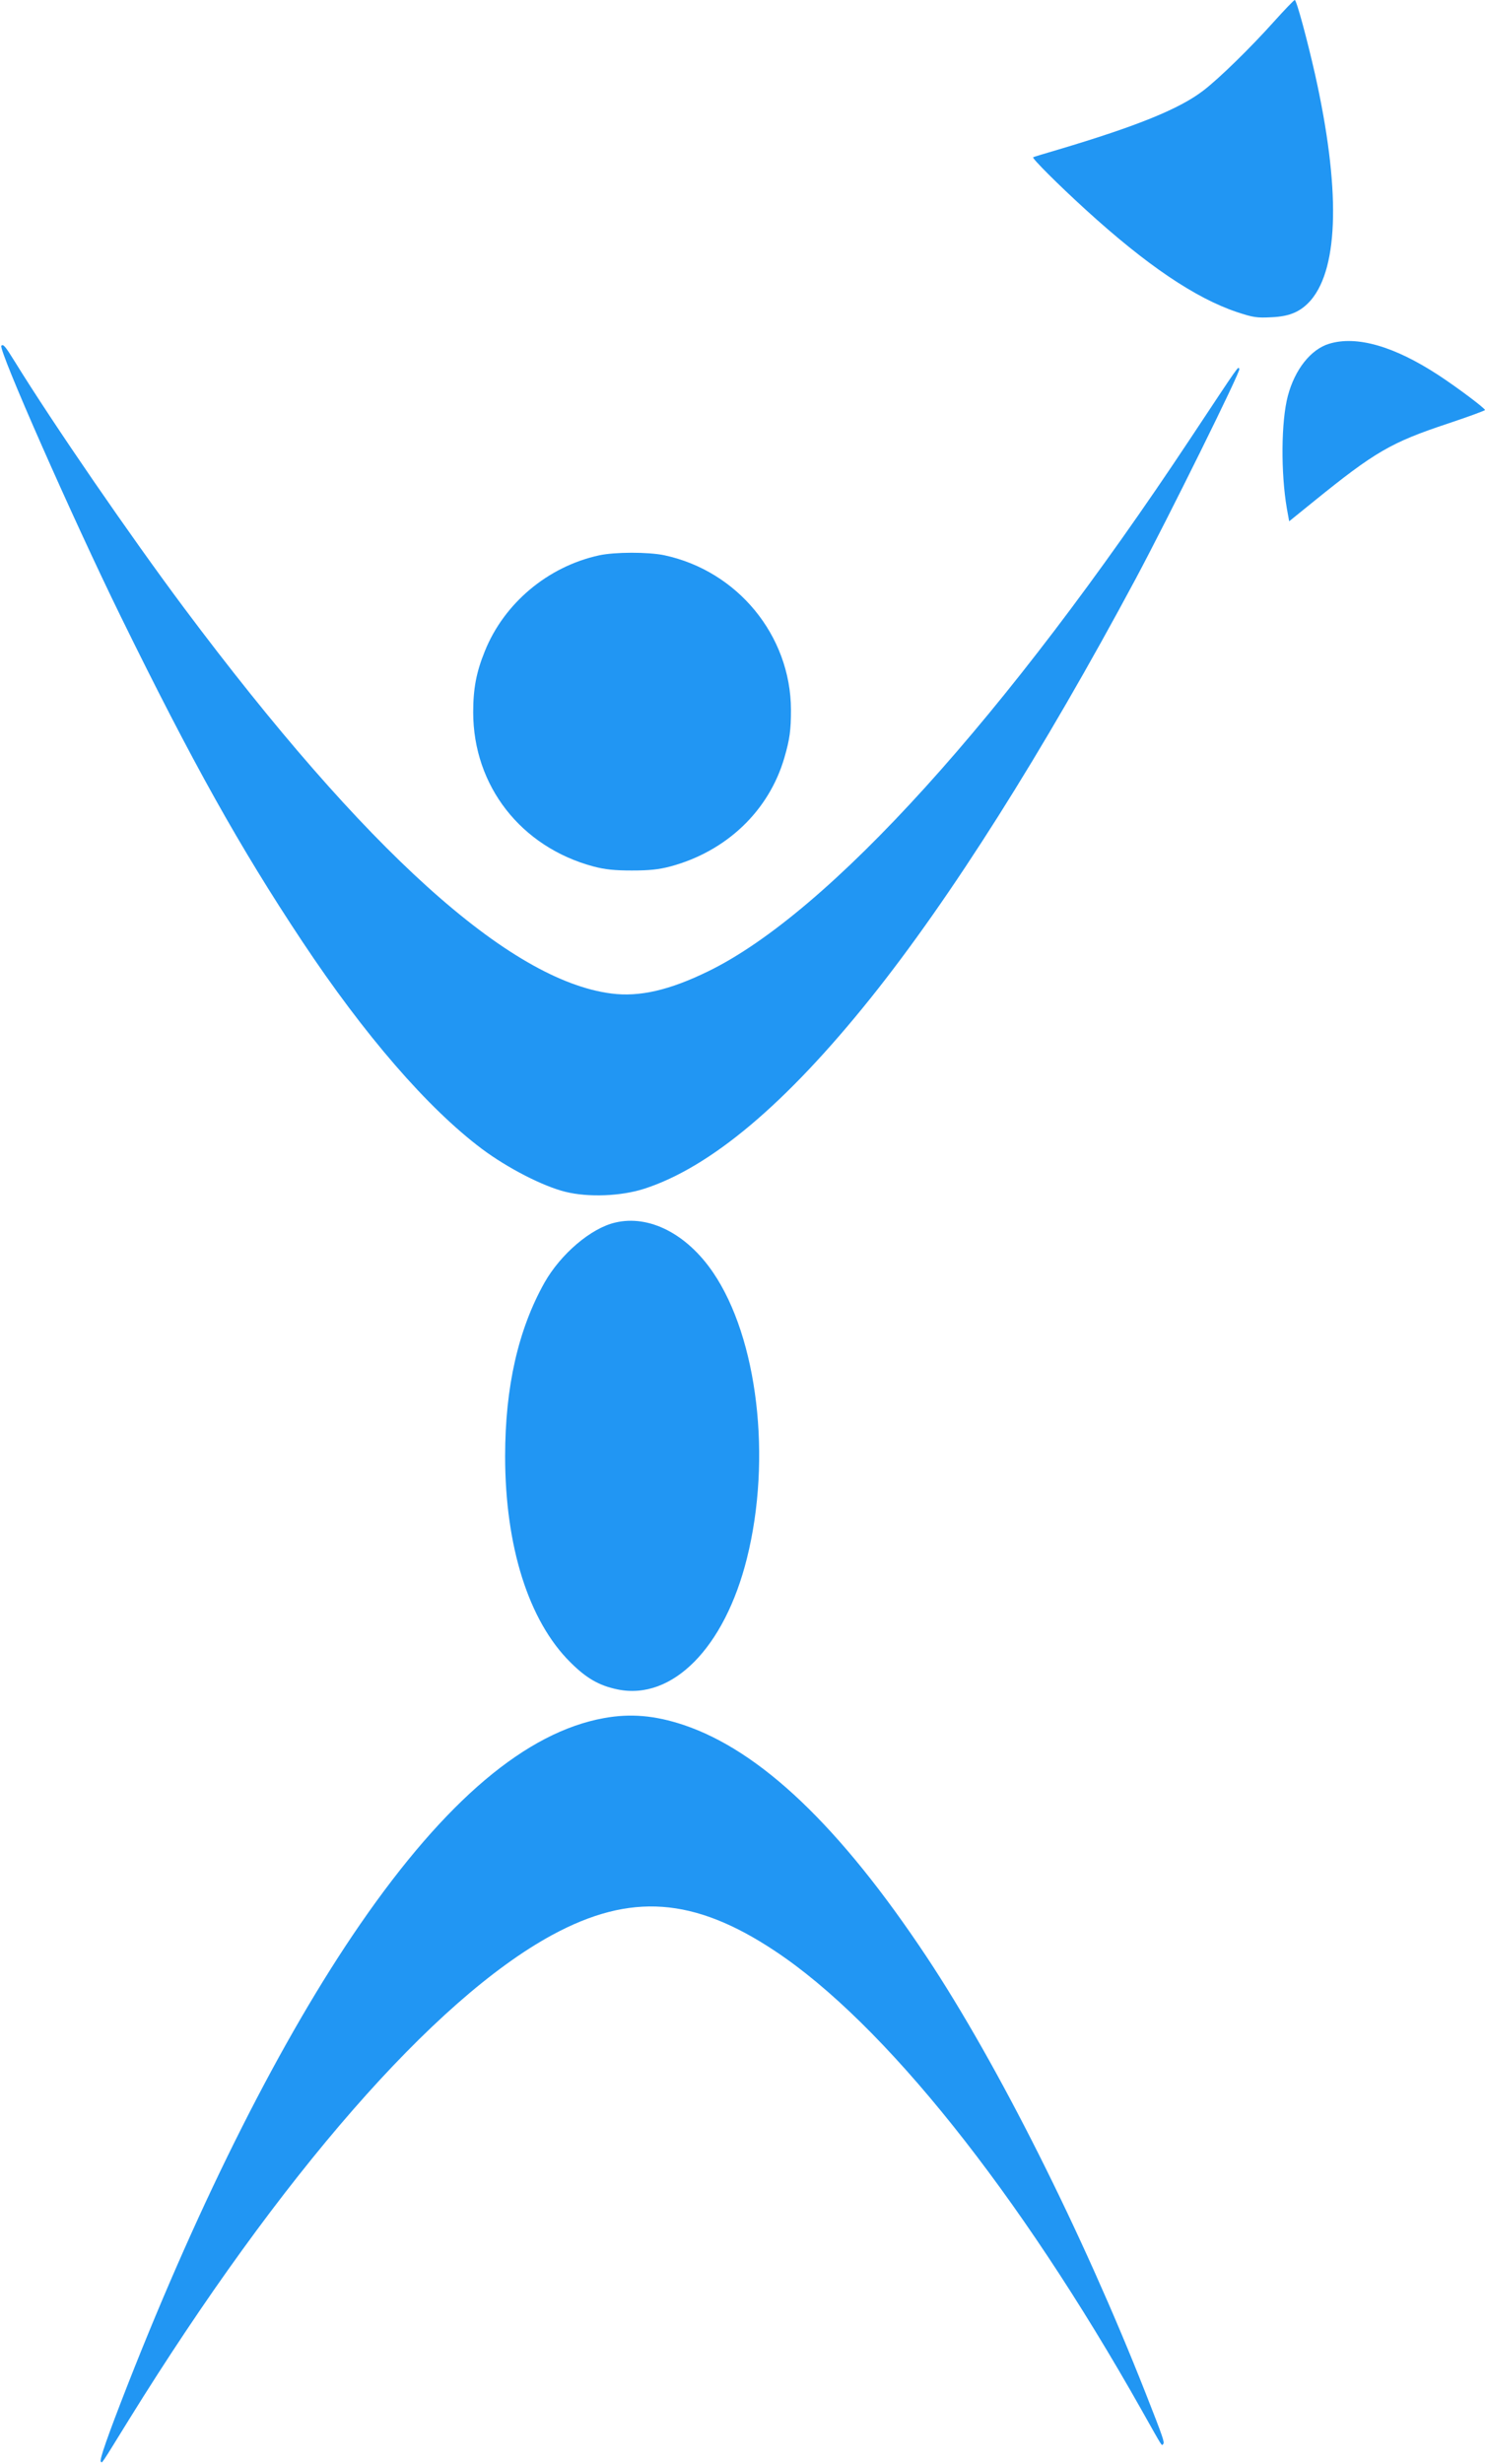
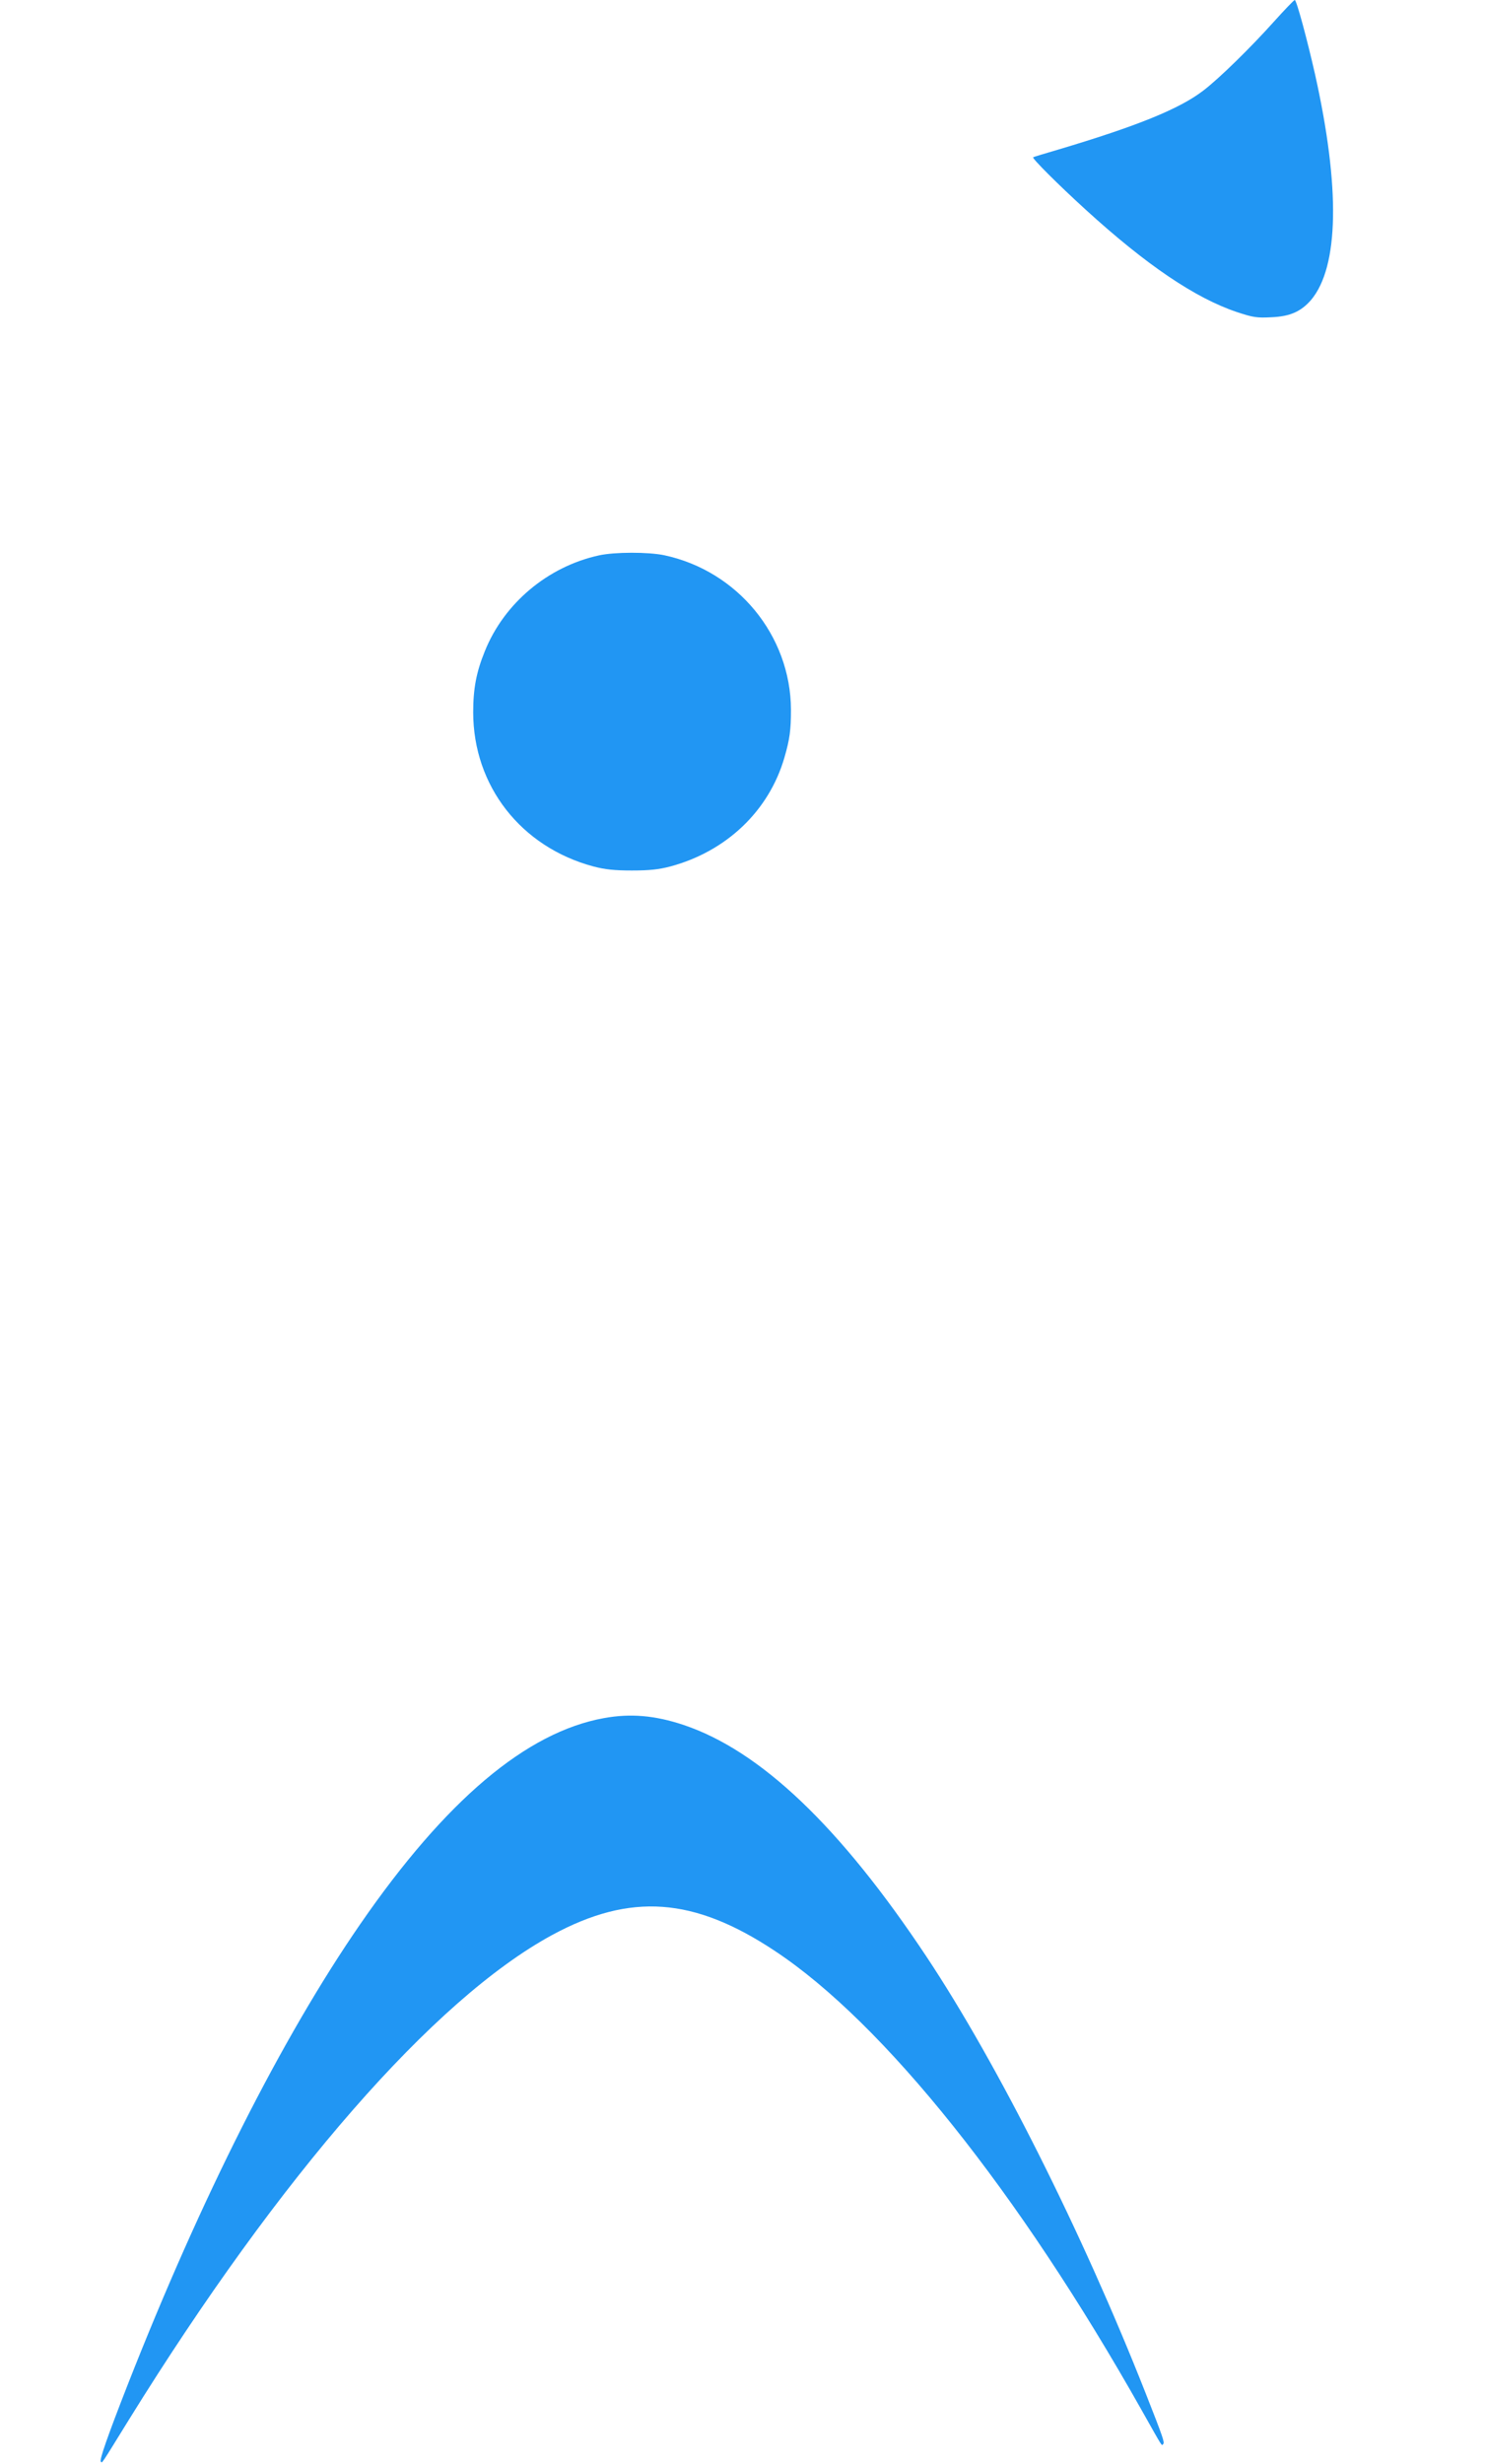
<svg xmlns="http://www.w3.org/2000/svg" version="1.0" width="772pt" height="1280pt" viewBox="0 0 772 1280" preserveAspectRatio="xMidYMid meet">
  <g transform="translate(0,1280) scale(0.1,-0.1)" fill="#2196f3" stroke="none">
    <path d="M6624 12689 c-119 -133 -286 -297 -369 -360 -124 -95 -344 -184 -750 -305 -71 -21 -132 -39 -134 -41 -7 -5 129 -141 274 -273 315 -287 568 -458 785 -531 84 -28 104 -31 180 -27 97 4 154 30 206 90 145 173 152 584 20 1174 -42 185 -96 384 -105 384 -4 0 -52 -50 -107 -111z" />
-     <path d="M6909 11014 c-95 -29 -178 -134 -214 -271 -35 -132 -37 -399 -5 -585 l12 -66 126 102 c320 259 402 307 700 406 105 35 192 67 192 70 -1 10 -144 117 -240 180 -232 152 -428 208 -571 164z" />
-     <path d="M7 11004 c-17 -18 369 -893 622 -1409 370 -754 617 -1196 942 -1685 324 -488 653 -867 934 -1078 134 -100 317 -194 434 -223 120 -30 290 -23 411 16 345 112 736 441 1176 990 416 519 894 1275 1379 2180 170 318 545 1076 538 1088 -8 13 12 41 -256 -363 -956 -1442 -1879 -2461 -2506 -2766 -201 -98 -357 -134 -503 -115 -531 68 -1279 743 -2222 2004 -278 372 -678 953 -880 1280 -49 79 -59 91 -69 81z" />
    <path d="M3114 9915 c-266 -58 -494 -249 -594 -499 -44 -108 -60 -194 -60 -316 0 -382 248 -700 625 -801 61 -16 109 -21 200 -21 91 0 139 5 200 21 291 78 513 289 593 566 28 96 34 144 34 249 -2 385 -278 721 -660 802 -83 17 -257 17 -338 -1z" />
-     <path d="M3198 6449 c-126 -29 -284 -164 -368 -313 -136 -243 -204 -541 -204 -901 0 -468 122 -855 339 -1070 83 -83 149 -121 245 -141 285 -59 557 216 673 681 130 519 56 1144 -176 1485 -137 201 -333 301 -509 259z" />
    <path d="M3140 3875 c-404 -73 -823 -427 -1267 -1070 -408 -591 -828 -1423 -1208 -2390 -106 -271 -149 -394 -141 -402 8 -8 -6 -29 146 217 787 1270 1587 2185 2200 2518 408 221 737 197 1159 -83 566 -375 1268 -1253 1906 -2385 115 -204 103 -185 112 -176 8 8 1 30 -92 266 -329 834 -768 1708 -1138 2265 -450 677 -864 1071 -1265 1205 -148 49 -274 60 -412 35z" />
  </g>
</svg>